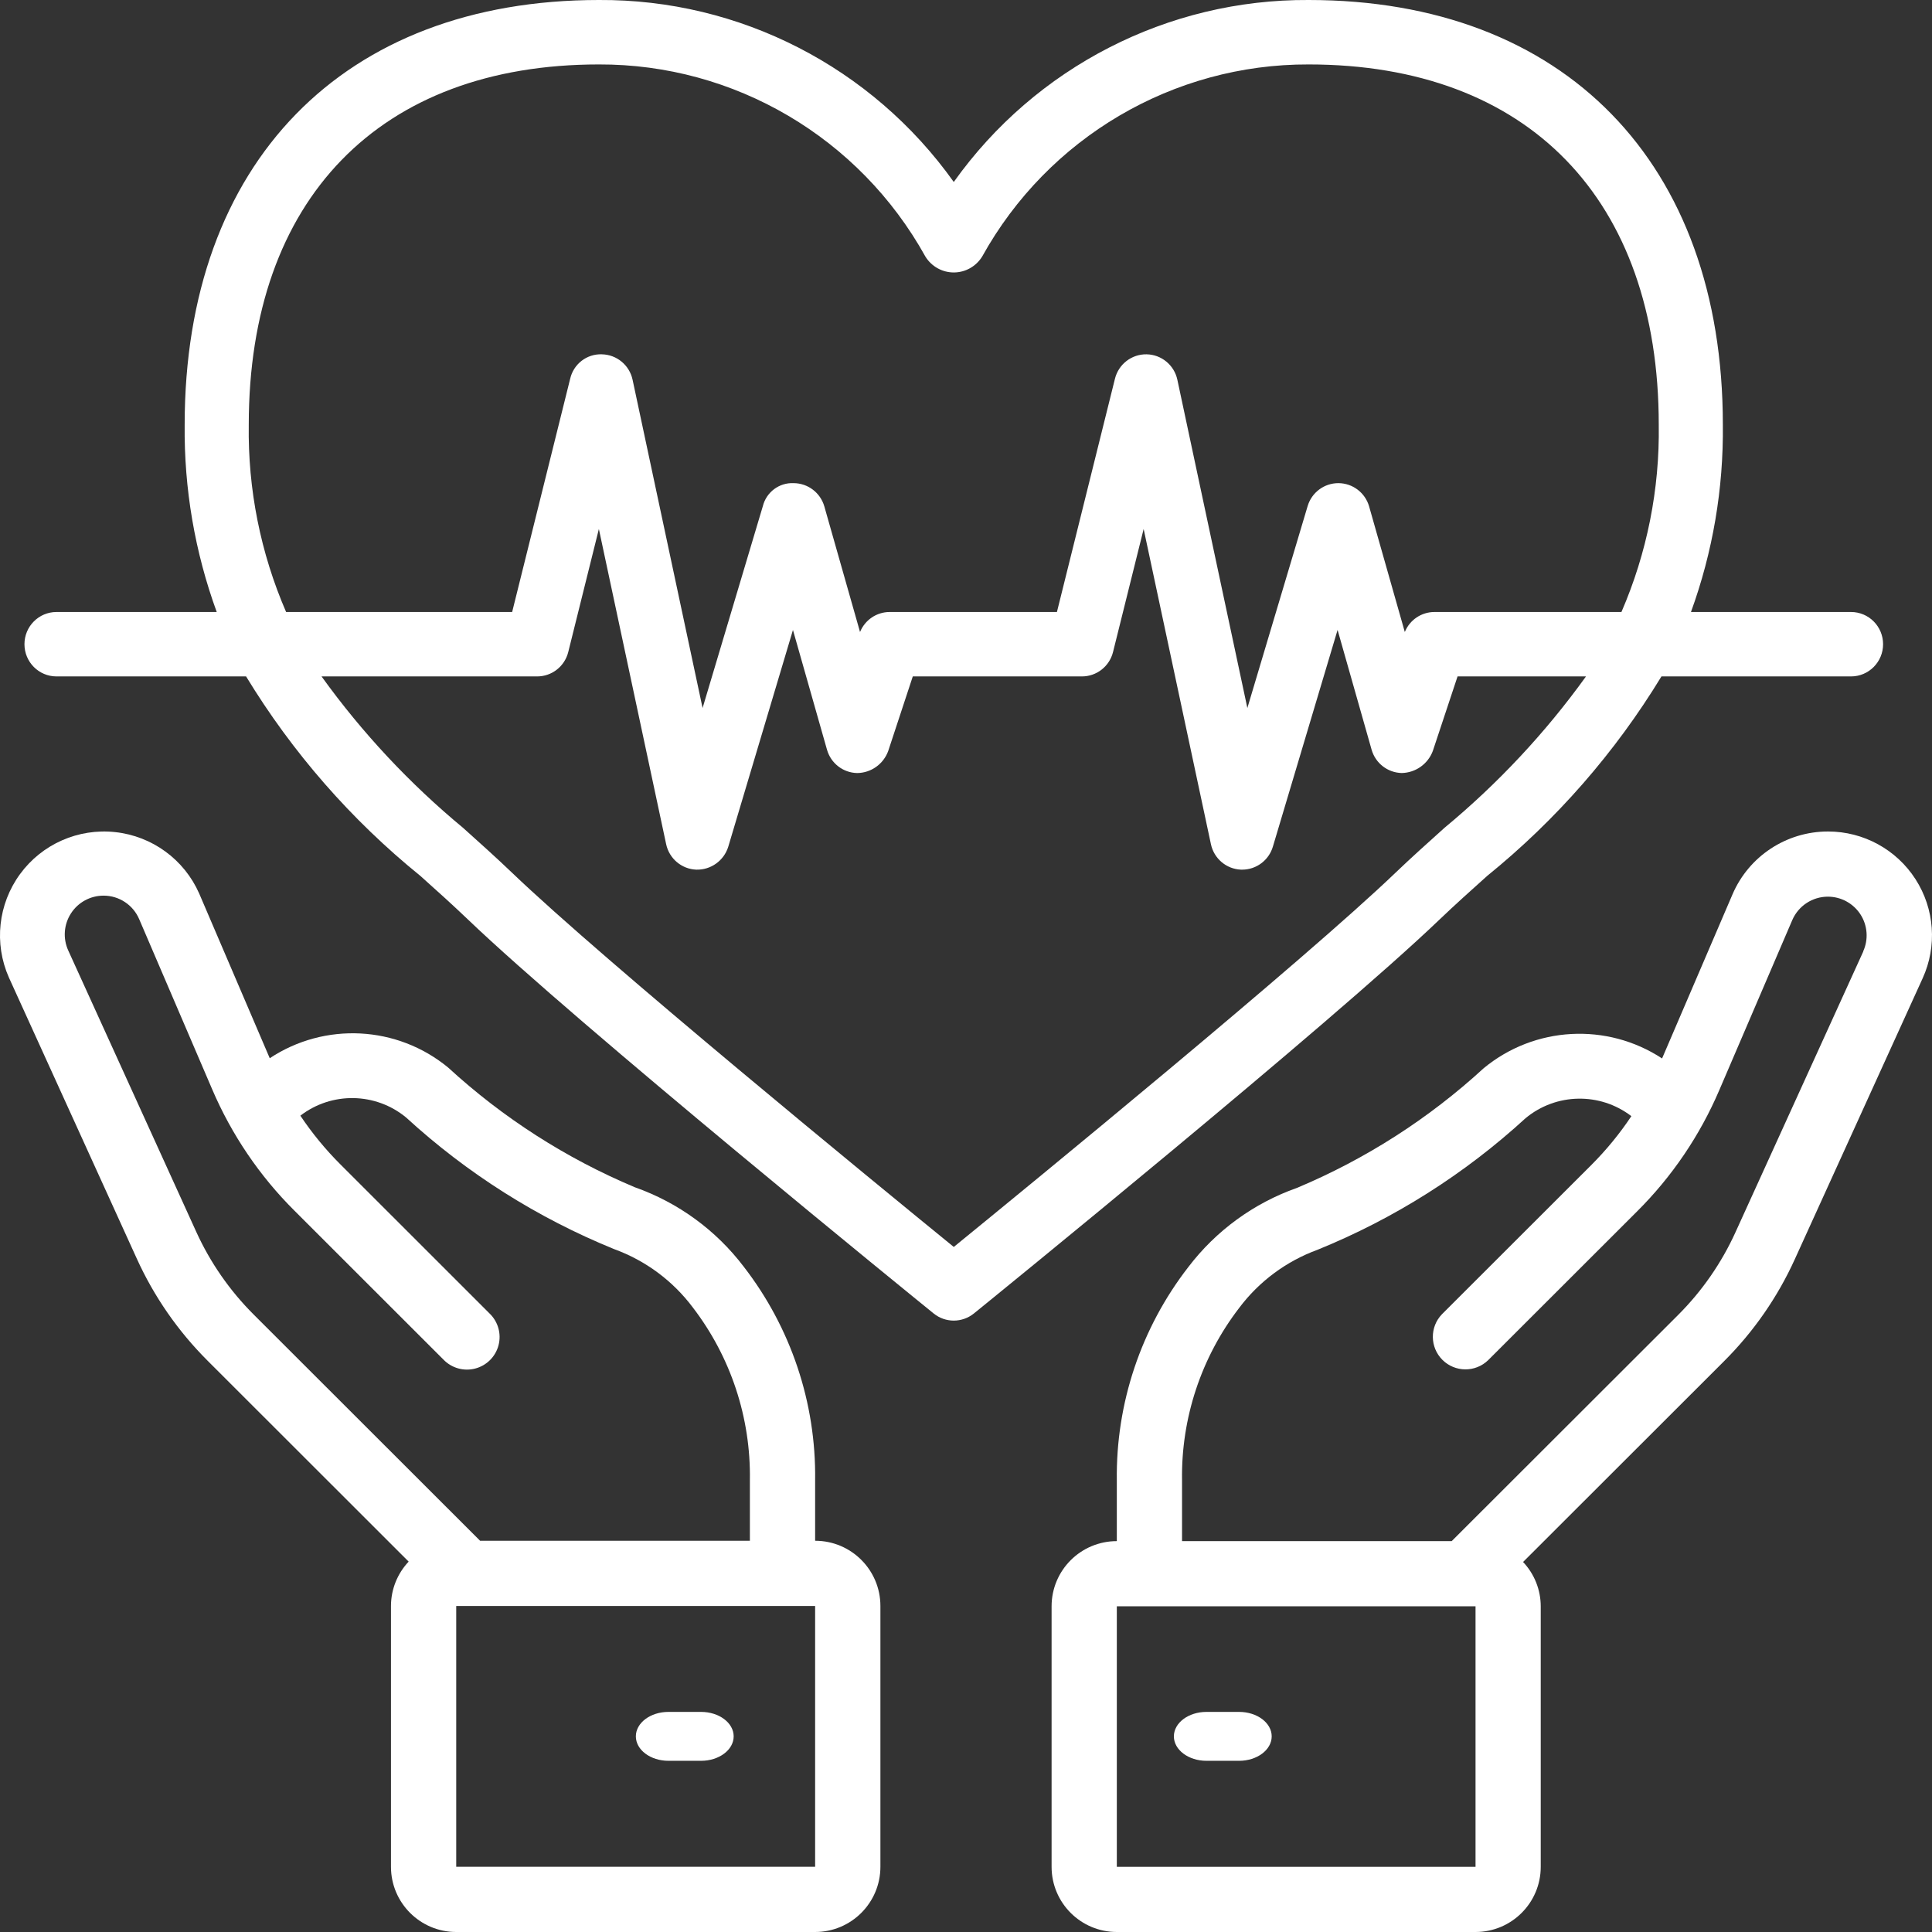
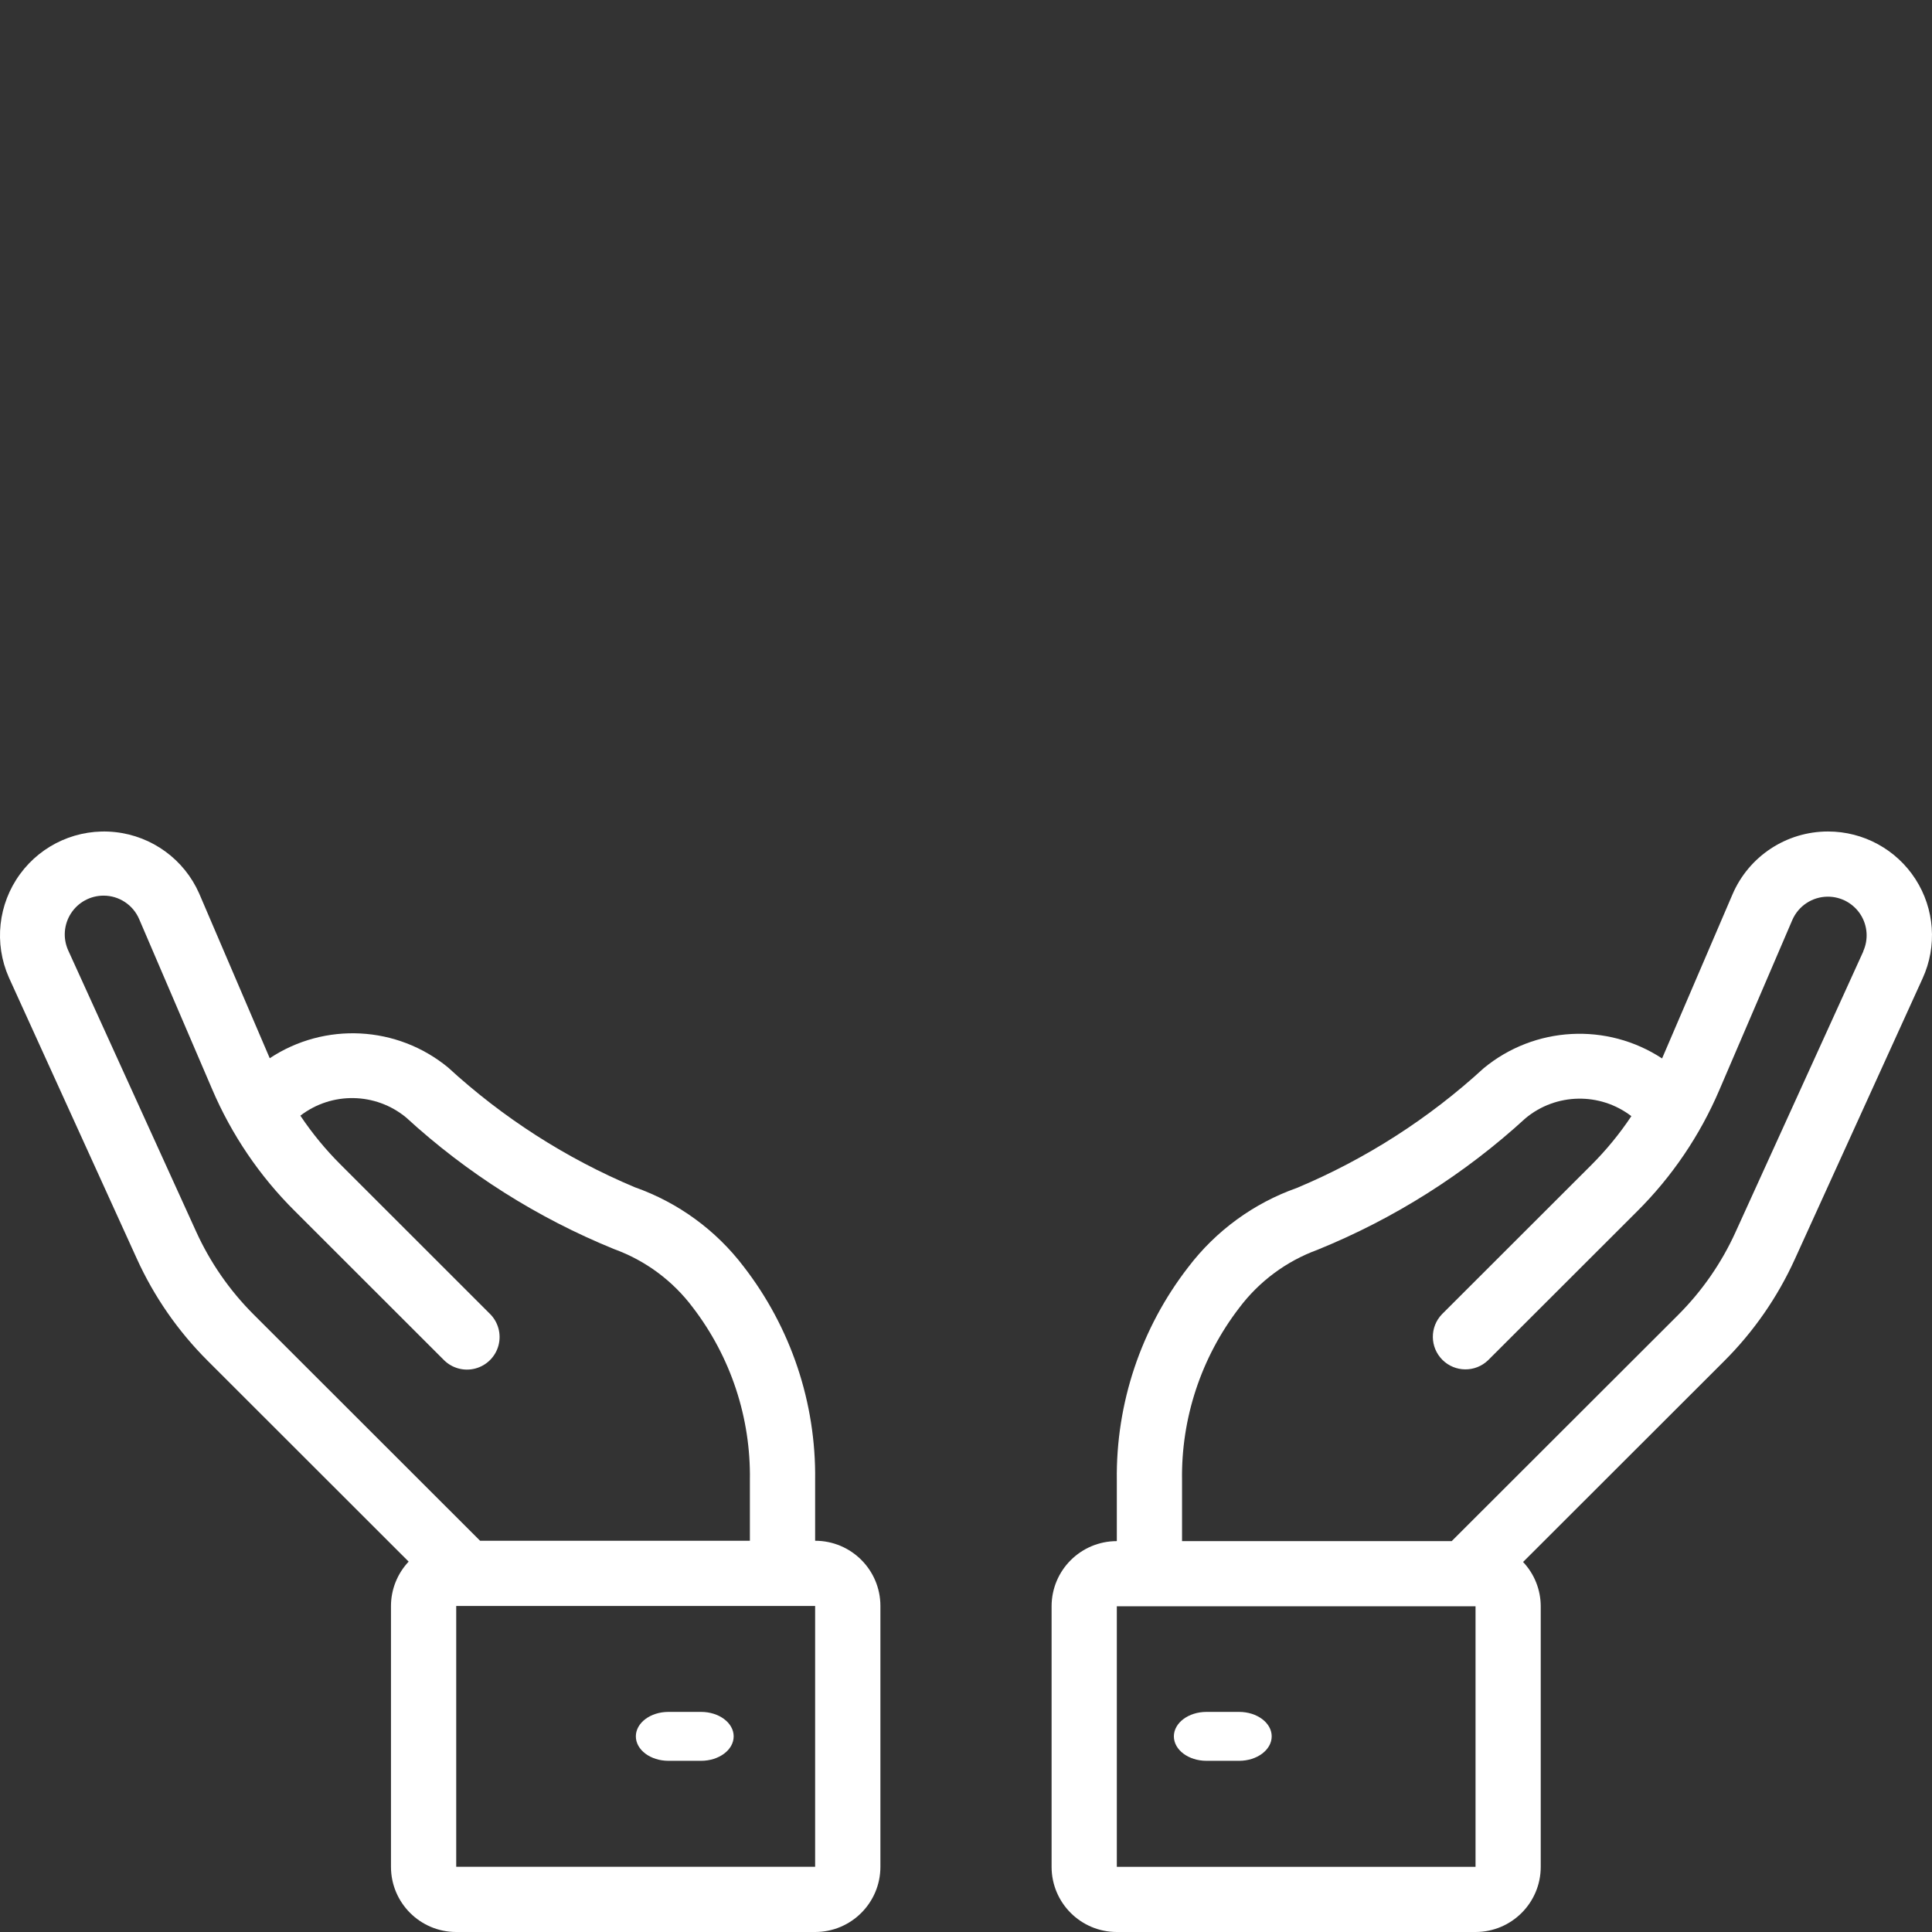
<svg xmlns="http://www.w3.org/2000/svg" width="79px" height="79px" viewBox="0 0 79 79">
  <rect x="0" y="0" width="79" height="79" fill="#333333" stroke="none" />
  <title>life-insurance</title>
  <g id="Page-1" stroke="none" stroke-width="1" fill="none" fill-rule="evenodd">
    <g id="Careers-Page-Option-Two" transform="translate(-567, -1388)" fill="#FFFFFF" fill-rule="nonzero">
      <g id="DE-Quick-Facts" transform="translate(0, 1266)">
        <g id="life-insurance" transform="translate(567.094, 122.136)">
          <path d="M16.616,63.719 C16.153,64.21 15.894,64.858 15.893,65.532 L15.893,76.198 C15.893,77.67 17.088,78.864 18.561,78.864 L33.237,78.864 C34.711,78.864 35.906,77.67 35.906,76.198 L35.906,65.532 C35.906,64.06 34.711,62.866 33.237,62.866 L33.237,60.385 C33.278,57.228 32.247,54.15 30.313,51.653 C29.179,50.162 27.633,49.036 25.866,48.412 C23.056,47.232 20.472,45.575 18.228,43.514 C16.145,41.8 13.186,41.646 10.936,43.135 L8.05,36.398 C7.437,35.009 6.128,34.052 4.617,33.889 C3.106,33.725 1.623,34.379 0.726,35.605 C-0.171,36.831 -0.346,38.441 0.268,39.831 L5.497,51.324 C6.202,52.879 7.184,54.295 8.393,55.502 L16.616,63.719 Z M33.237,76.198 L18.561,76.198 L18.561,65.532 L33.237,65.532 L33.237,76.198 Z M2.696,38.728 C2.473,38.237 2.515,37.667 2.807,37.214 C3.098,36.761 3.601,36.487 4.14,36.487 C4.775,36.486 5.348,36.865 5.597,37.448 L8.581,44.403 C9.374,46.259 10.516,47.945 11.946,49.369 L18.041,55.46 C18.376,55.807 18.872,55.946 19.338,55.824 C19.805,55.702 20.169,55.338 20.291,54.872 C20.413,54.406 20.274,53.91 19.927,53.575 L13.833,47.484 C13.22,46.873 12.669,46.203 12.188,45.484 C13.469,44.499 15.262,44.529 16.509,45.556 C19.003,47.843 21.886,49.667 25.021,50.942 C26.299,51.407 27.414,52.233 28.23,53.319 C29.785,55.344 30.609,57.834 30.569,60.385 L30.569,62.866 L19.537,62.866 L10.28,53.617 C9.297,52.636 8.499,51.485 7.925,50.221 L2.696,38.728 Z" id="Shape" />
          <path d="M28.572,69.864 L27.239,69.864 C26.503,69.864 25.906,70.312 25.906,70.864 C25.906,71.416 26.503,71.864 27.239,71.864 L28.572,71.864 C29.309,71.864 29.906,71.416 29.906,70.864 C29.906,70.312 29.309,69.864 28.572,69.864 Z" id="Shape" />
          <path d="M74.654,33.864 C72.953,33.863 71.415,34.876 70.747,36.438 L67.869,43.144 C65.613,41.664 62.654,41.826 60.574,43.544 C58.331,45.603 55.748,47.259 52.94,48.437 C51.174,49.06 49.629,50.186 48.496,51.675 C46.561,54.17 45.531,57.247 45.573,60.403 L45.573,62.881 C44.1,62.881 42.906,64.074 42.906,65.545 L42.906,76.2 C42.906,77.671 44.1,78.864 45.573,78.864 L60.241,78.864 C61.713,78.864 62.907,77.671 62.907,76.2 L62.907,65.545 C62.906,64.872 62.648,64.224 62.185,63.734 L70.403,55.524 C71.612,54.319 72.593,52.904 73.298,51.35 L78.523,39.868 C79.123,38.554 79.012,37.026 78.23,35.812 C77.448,34.598 76.102,33.864 74.656,33.864 L74.654,33.864 Z M60.241,76.2 L45.573,76.2 L45.573,65.545 L60.241,65.545 L60.241,76.2 Z M76.097,38.767 L70.871,50.249 C70.297,51.512 69.5,52.661 68.517,53.641 L59.266,62.881 L48.24,62.881 L48.24,60.403 C48.199,57.854 49.023,55.366 50.577,53.344 C51.391,52.26 52.503,51.435 53.777,50.969 C56.912,49.696 59.793,47.874 62.286,45.588 C63.532,44.554 65.328,44.519 66.613,45.504 C66.131,46.228 65.577,46.902 64.961,47.516 L58.87,53.601 C58.364,54.124 58.372,54.954 58.886,55.468 C59.4,55.982 60.232,55.989 60.755,55.484 L66.846,49.399 C68.276,47.976 69.417,46.291 70.209,44.438 L73.192,37.488 C73.442,36.906 74.015,36.529 74.648,36.529 C75.187,36.529 75.689,36.803 75.981,37.255 C76.273,37.708 76.314,38.278 76.091,38.768 L76.097,38.767 Z" id="Shape" />
          <path d="M50.572,69.864 L49.239,69.864 C48.503,69.864 47.906,70.312 47.906,70.864 C47.906,71.416 48.503,71.864 49.239,71.864 L50.572,71.864 C51.309,71.864 51.906,71.416 51.906,70.864 C51.906,70.312 51.309,69.864 50.572,69.864 Z" id="Shape" />
-           <path d="M53.417,-0.136 C47.665,-0.17 42.254,2.604 38.906,7.305 C35.557,2.604 30.147,-0.17 24.395,-0.136 C13.948,-0.136 7.457,6.52 7.457,17.234 C7.43,19.844 7.874,22.438 8.768,24.889 L2.216,24.889 C1.492,24.889 0.906,25.478 0.906,26.206 C0.906,26.933 1.492,27.523 2.216,27.523 L9.968,27.523 C11.86,30.633 14.27,33.392 17.094,35.679 C17.765,36.28 18.416,36.865 19.025,37.448 C23.48,41.717 37.488,53.09 38.083,53.572 C38.563,53.961 39.248,53.961 39.729,53.572 C40.324,53.09 54.332,41.718 58.786,37.448 C59.396,36.865 60.047,36.28 60.718,35.679 C63.541,33.392 65.952,30.633 67.843,27.523 L75.595,27.523 C76.319,27.523 76.906,26.933 76.906,26.206 C76.906,25.478 76.319,24.889 75.595,24.889 L69.05,24.889 C69.942,22.437 70.383,19.844 70.354,17.234 C70.354,6.52 63.864,-0.136 53.417,-0.136 Z M10.078,17.234 C10.078,8.007 15.43,2.499 24.395,2.499 C29.935,2.481 35.048,5.489 37.745,10.354 C37.993,10.758 38.433,11.005 38.906,11.005 C39.379,11.005 39.818,10.758 40.067,10.354 C42.764,5.489 47.876,2.481 53.417,2.499 C62.382,2.499 67.733,8.007 67.733,17.234 C67.773,19.866 67.252,22.476 66.207,24.889 L58.561,24.889 C58.029,24.889 57.55,25.212 57.349,25.707 L55.889,20.57 C55.727,20.01 55.218,19.624 54.638,19.62 L54.63,19.62 C54.051,19.62 53.541,20.002 53.375,20.56 L50.911,28.815 L48.049,15.394 C47.922,14.795 47.4,14.363 46.791,14.352 C46.181,14.342 45.645,14.755 45.497,15.349 L43.124,24.889 L36.285,24.889 C35.753,24.889 35.275,25.212 35.073,25.707 L33.613,20.57 C33.451,20.01 32.942,19.624 32.362,19.62 C31.772,19.591 31.243,19.984 31.099,20.56 L28.635,28.815 L25.773,15.394 C25.646,14.795 25.124,14.363 24.514,14.352 C23.901,14.33 23.359,14.748 23.221,15.349 L20.848,24.889 L11.605,24.889 C10.559,22.476 10.039,19.866 10.078,17.234 Z M58.972,33.713 C58.281,34.335 57.607,34.938 56.977,35.542 C53.212,39.153 42.037,48.3 38.906,50.852 C35.774,48.3 24.601,39.153 20.835,35.542 C20.205,34.938 19.531,34.335 18.839,33.713 C16.656,31.906 14.712,29.826 13.054,27.523 L21.871,27.523 C22.472,27.523 22.996,27.112 23.142,26.526 L24.394,21.495 L27.145,34.383 C27.271,34.972 27.776,35.4 28.375,35.424 C28.971,35.442 29.507,35.059 29.685,34.486 L32.33,25.624 L33.722,30.519 C33.88,31.074 34.379,31.462 34.954,31.474 C35.523,31.469 36.029,31.11 36.225,30.573 L37.23,27.523 L44.147,27.523 C44.748,27.523 45.272,27.112 45.418,26.526 L46.67,21.495 L49.421,34.383 C49.546,34.972 50.052,35.4 50.65,35.424 L50.699,35.424 C51.278,35.424 51.788,35.042 51.954,34.485 L54.6,25.622 L55.991,30.518 C56.149,31.073 56.649,31.46 57.223,31.473 C57.79,31.462 58.294,31.105 58.494,30.572 L59.506,27.523 L64.758,27.523 C63.1,29.826 61.156,31.906 58.972,33.713 Z" id="Shape" />
        </g>
      </g>
    </g>
  </g>
</svg>